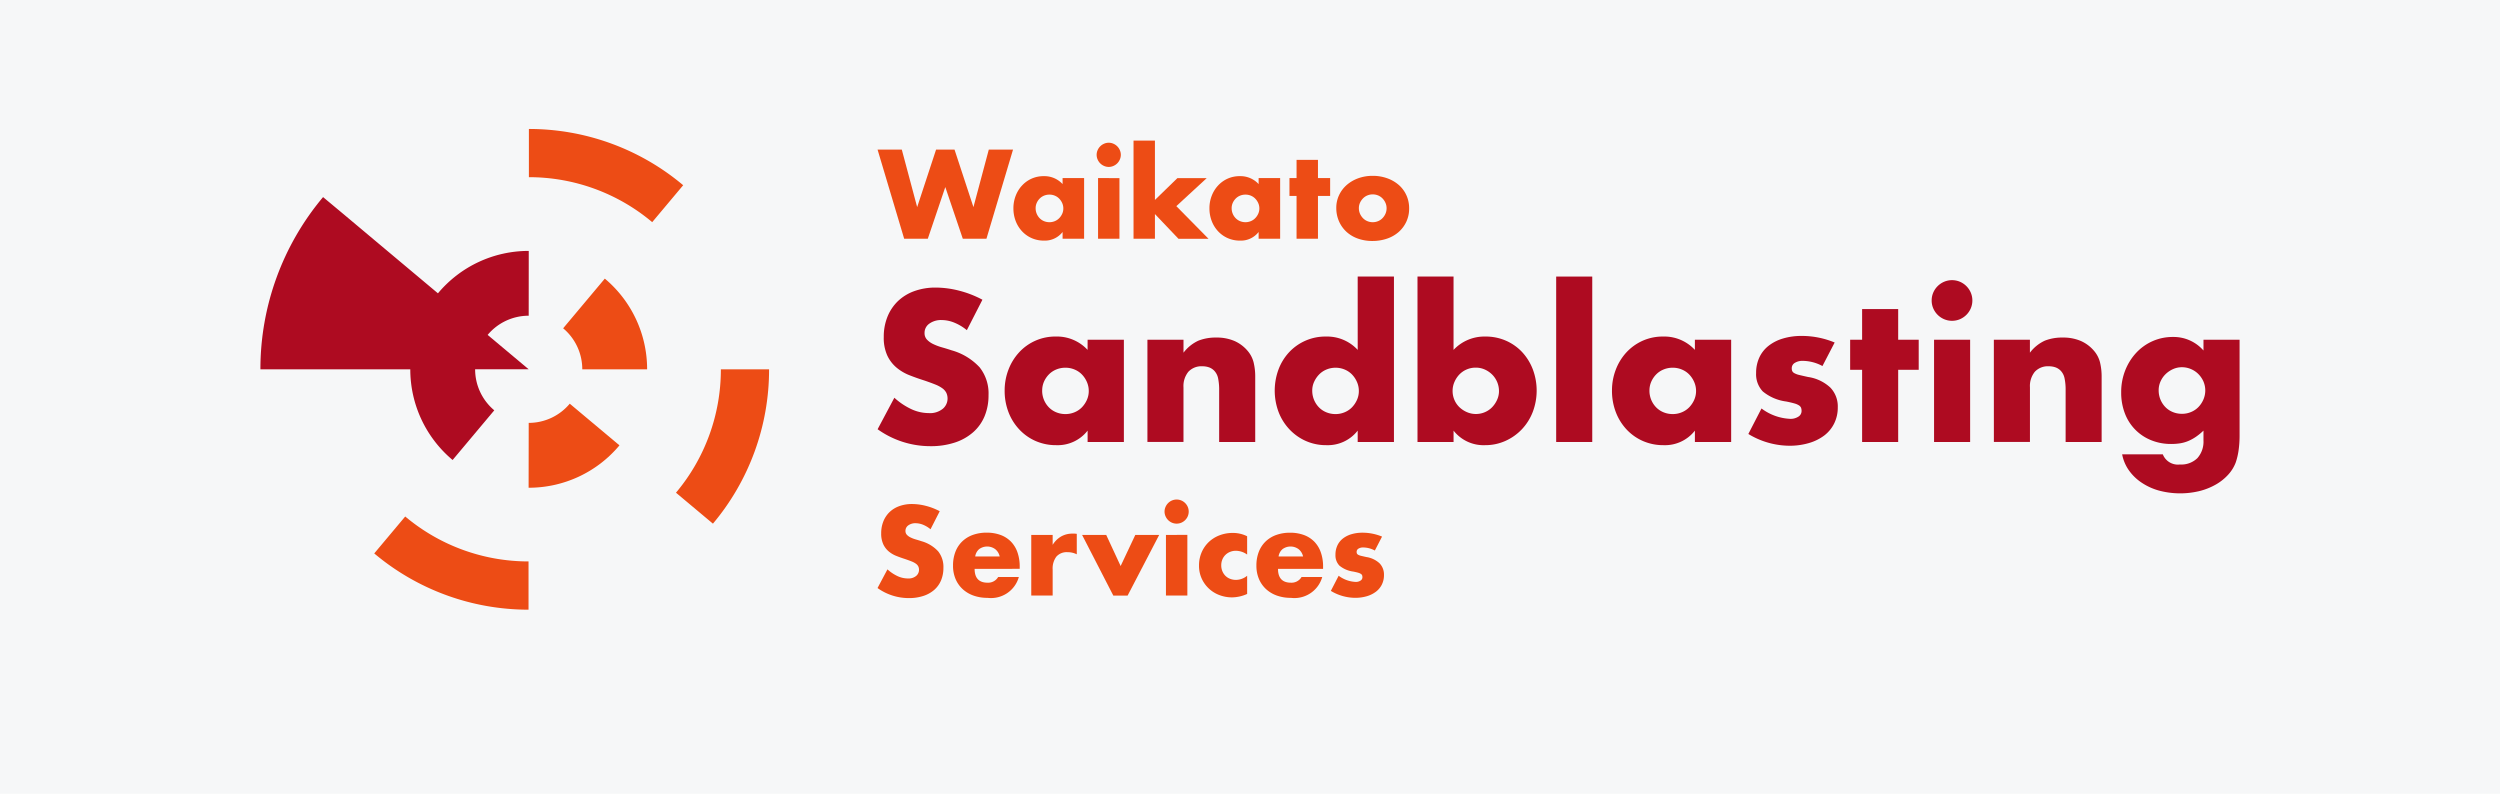
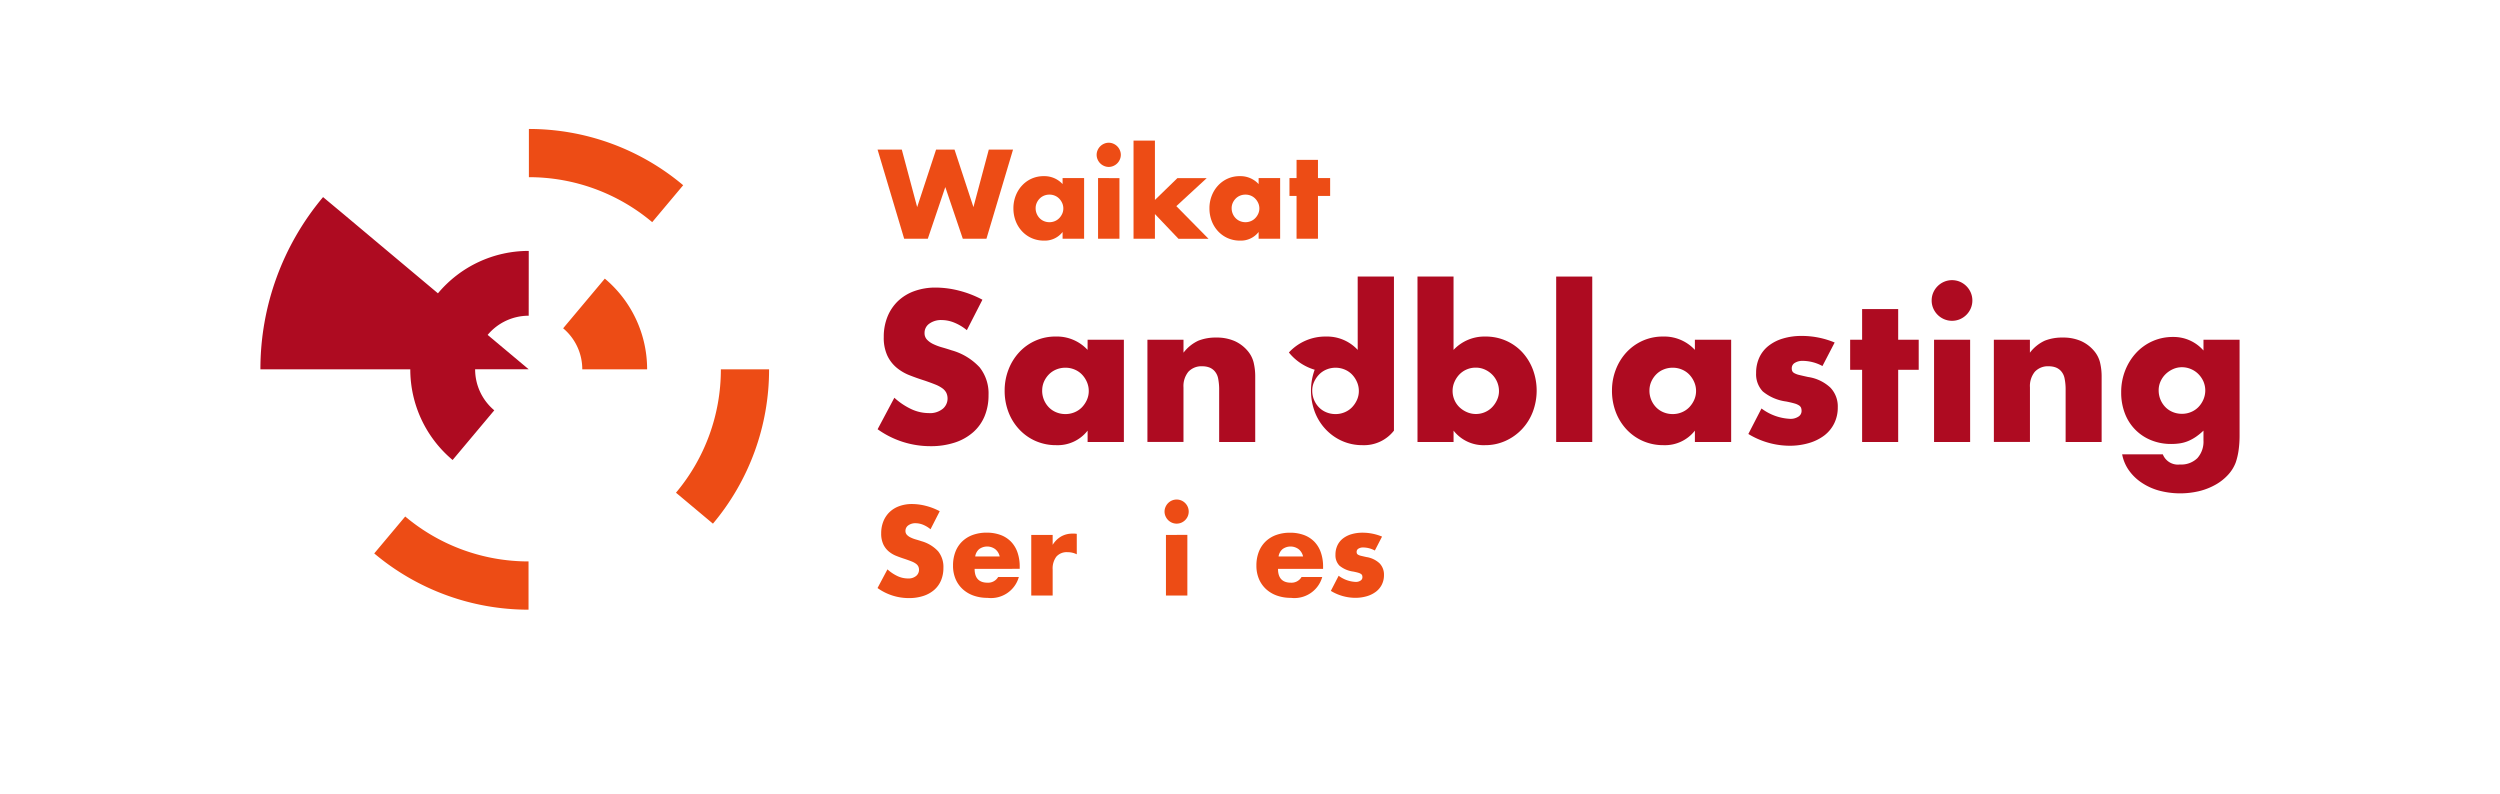
<svg xmlns="http://www.w3.org/2000/svg" width="252" height="80" viewBox="0 0 252 80">
  <g id="Group_177" data-name="Group 177" transform="translate(0 -60)">
-     <rect id="logo-bg" width="252" height="80" transform="translate(0 60)" fill="#f6f7f8" />
    <g id="Group_175" data-name="Group 175" transform="translate(35.279 86.111)">
      <g id="Group_165" data-name="Group 165" transform="translate(53.179 -11.939)">
        <g id="Group_162" data-name="Group 162" transform="translate(0 13.705)">
          <path id="Path_2964" data-name="Path 2964" d="M134.19,25.669A4.877,4.877,0,0,0,132.9,24.9a3.415,3.415,0,0,0-1.246-.251,2.021,2.021,0,0,0-1.245.362,1.127,1.127,0,0,0-.482.944.938.938,0,0,0,.241.663,2.1,2.1,0,0,0,.633.452,5.359,5.359,0,0,0,.884.331q.492.14.974.3a6.08,6.08,0,0,1,2.823,1.718,4.24,4.24,0,0,1,.894,2.8,5.459,5.459,0,0,1-.392,2.109,4.4,4.4,0,0,1-1.145,1.618A5.281,5.281,0,0,1,133,36.99a7.691,7.691,0,0,1-2.481.372,9.122,9.122,0,0,1-5.324-1.707l1.688-3.174a6.834,6.834,0,0,0,1.748,1.166,4.2,4.2,0,0,0,1.707.381,2.037,2.037,0,0,0,1.436-.442,1.343,1.343,0,0,0,.472-1,1.361,1.361,0,0,0-.12-.593,1.291,1.291,0,0,0-.4-.462,3.209,3.209,0,0,0-.734-.392q-.452-.181-1.095-.4-.763-.241-1.5-.532a4.709,4.709,0,0,1-1.306-.774,3.585,3.585,0,0,1-.924-1.216,4.286,4.286,0,0,1-.352-1.858,5.368,5.368,0,0,1,.372-2.039,4.535,4.535,0,0,1,1.045-1.567,4.667,4.667,0,0,1,1.647-1.015,6.23,6.23,0,0,1,2.18-.362,9.546,9.546,0,0,1,2.351.311,10.378,10.378,0,0,1,2.35.914Z" transform="translate(-125.19 -20.265)" fill="#ae0b21" />
          <path id="Path_2965" data-name="Path 2965" d="M161.2,32.355h3.656V42.661H161.2V41.516a3.817,3.817,0,0,1-3.154,1.466,5.119,5.119,0,0,1-2.069-.412,4.982,4.982,0,0,1-1.647-1.155,5.316,5.316,0,0,1-1.1-1.748,5.972,5.972,0,0,1-.392-2.19,5.8,5.8,0,0,1,.382-2.1,5.386,5.386,0,0,1,1.065-1.738,4.945,4.945,0,0,1,3.717-1.607,4.2,4.2,0,0,1,3.194,1.346Zm-4.581,5.123a2.4,2.4,0,0,0,.673,1.688,2.205,2.205,0,0,0,.743.5,2.4,2.4,0,0,0,.934.181,2.346,2.346,0,0,0,.914-.181,2.21,2.21,0,0,0,.743-.5,2.6,2.6,0,0,0,.5-.743,2.171,2.171,0,0,0,.19-.9,2.242,2.242,0,0,0-.19-.914,2.559,2.559,0,0,0-.5-.753,2.217,2.217,0,0,0-.743-.5,2.346,2.346,0,0,0-.914-.181,2.4,2.4,0,0,0-.934.181,2.212,2.212,0,0,0-.743.5,2.465,2.465,0,0,0-.492.733A2.2,2.2,0,0,0,156.622,37.478Z" transform="translate(-140.027 -25.986)" fill="#ae0b21" />
          <path id="Path_2966" data-name="Path 2966" d="M183.88,32.471h3.636v1.306a3.979,3.979,0,0,1,1.507-1.215,4.709,4.709,0,0,1,1.788-.311,4.466,4.466,0,0,1,1.859.352,3.706,3.706,0,0,1,1.316.994,2.864,2.864,0,0,1,.6,1.165,6.075,6.075,0,0,1,.161,1.467v6.549h-3.636v-5.2a5.631,5.631,0,0,0-.11-1.236,1.532,1.532,0,0,0-.392-.754,1.375,1.375,0,0,0-.542-.342,2.026,2.026,0,0,0-.643-.1,1.8,1.8,0,0,0-1.416.552,2.292,2.292,0,0,0-.493,1.577v5.5H183.88Z" transform="translate(-156.678 -26.102)" fill="#ae0b21" />
-           <path id="Path_2967" data-name="Path 2967" d="M219.935,18.986h3.655V35.661h-3.655V34.516a3.818,3.818,0,0,1-3.154,1.466,5.017,5.017,0,0,1-2.07-.422,5.116,5.116,0,0,1-1.647-1.165,5.319,5.319,0,0,1-1.1-1.748,6.161,6.161,0,0,1-.02-4.269A5.258,5.258,0,0,1,213,26.64a4.994,4.994,0,0,1,3.737-1.607,4.2,4.2,0,0,1,3.2,1.346Zm-4.581,11.492a2.4,2.4,0,0,0,.673,1.688,2.2,2.2,0,0,0,.743.5,2.4,2.4,0,0,0,.934.181,2.344,2.344,0,0,0,.914-.181,2.212,2.212,0,0,0,.743-.5,2.6,2.6,0,0,0,.5-.743,2.164,2.164,0,0,0,.191-.9,2.235,2.235,0,0,0-.191-.914,2.557,2.557,0,0,0-.5-.753,2.218,2.218,0,0,0-.743-.5,2.4,2.4,0,0,0-1.828,0,2.214,2.214,0,0,0-.743.5,2.636,2.636,0,0,0-.5.733A2.09,2.09,0,0,0,215.354,30.478Z" transform="translate(-171.538 -18.986)" fill="#ae0b21" />
+           <path id="Path_2967" data-name="Path 2967" d="M219.935,18.986h3.655V35.661V34.516a3.818,3.818,0,0,1-3.154,1.466,5.017,5.017,0,0,1-2.07-.422,5.116,5.116,0,0,1-1.647-1.165,5.319,5.319,0,0,1-1.1-1.748,6.161,6.161,0,0,1-.02-4.269A5.258,5.258,0,0,1,213,26.64a4.994,4.994,0,0,1,3.737-1.607,4.2,4.2,0,0,1,3.2,1.346Zm-4.581,11.492a2.4,2.4,0,0,0,.673,1.688,2.2,2.2,0,0,0,.743.5,2.4,2.4,0,0,0,.934.181,2.344,2.344,0,0,0,.914-.181,2.212,2.212,0,0,0,.743-.5,2.6,2.6,0,0,0,.5-.743,2.164,2.164,0,0,0,.191-.9,2.235,2.235,0,0,0-.191-.914,2.557,2.557,0,0,0-.5-.753,2.218,2.218,0,0,0-.743-.5,2.4,2.4,0,0,0-1.828,0,2.214,2.214,0,0,0-.743.5,2.636,2.636,0,0,0-.5.733A2.09,2.09,0,0,0,215.354,30.478Z" transform="translate(-171.538 -18.986)" fill="#ae0b21" />
          <path id="Path_2968" data-name="Path 2968" d="M246.248,18.986v7.393a4.262,4.262,0,0,1,3.215-1.346,5.032,5.032,0,0,1,2.1.432,4.958,4.958,0,0,1,1.627,1.165,5.382,5.382,0,0,1,1.055,1.728,6.081,6.081,0,0,1-.01,4.269,5.331,5.331,0,0,1-1.095,1.748,5.226,5.226,0,0,1-1.657,1.175,4.938,4.938,0,0,1-2.059.432,3.837,3.837,0,0,1-3.174-1.466v1.145h-3.636V18.986Zm4.581,11.552a2.356,2.356,0,0,0-.683-1.668,2.51,2.51,0,0,0-.744-.512,2.217,2.217,0,0,0-.924-.191,2.269,2.269,0,0,0-.9.181,2.24,2.24,0,0,0-.734.5,2.54,2.54,0,0,0-.5.753,2.235,2.235,0,0,0-.191.914,2.271,2.271,0,0,0,.181.9,2.232,2.232,0,0,0,.5.733,2.537,2.537,0,0,0,.754.5,2.233,2.233,0,0,0,.914.191,2.269,2.269,0,0,0,.9-.181,2.232,2.232,0,0,0,.734-.5,2.588,2.588,0,0,0,.5-.743A2.117,2.117,0,0,0,250.829,30.538Z" transform="translate(-188.189 -18.986)" fill="#ae0b21" />
          <path id="Path_2969" data-name="Path 2969" d="M276.416,18.986V35.661H272.78V18.986Z" transform="translate(-204.375 -18.986)" fill="#ae0b21" />
          <path id="Path_2970" data-name="Path 2970" d="M293.274,32.355h3.656V42.661h-3.656V41.516a3.817,3.817,0,0,1-3.154,1.466,5.121,5.121,0,0,1-2.069-.412,4.994,4.994,0,0,1-1.648-1.155,5.329,5.329,0,0,1-1.094-1.748,5.971,5.971,0,0,1-.392-2.19,5.811,5.811,0,0,1,.381-2.1,5.4,5.4,0,0,1,1.065-1.738,5.021,5.021,0,0,1,1.627-1.175,4.966,4.966,0,0,1,2.089-.432,4.2,4.2,0,0,1,3.194,1.346Zm-4.581,5.123a2.4,2.4,0,0,0,.673,1.688,2.2,2.2,0,0,0,.743.5,2.394,2.394,0,0,0,.934.181,2.342,2.342,0,0,0,.914-.181,2.209,2.209,0,0,0,.744-.5,2.606,2.606,0,0,0,.5-.743,2.171,2.171,0,0,0,.191-.9,2.242,2.242,0,0,0-.191-.914,2.567,2.567,0,0,0-.5-.753,2.216,2.216,0,0,0-.744-.5,2.342,2.342,0,0,0-.914-.181,2.394,2.394,0,0,0-.934.181,2.209,2.209,0,0,0-.743.5,2.474,2.474,0,0,0-.492.733A2.2,2.2,0,0,0,288.694,37.478Z" transform="translate(-210.887 -25.986)" fill="#ae0b21" />
          <path id="Path_2971" data-name="Path 2971" d="M322.038,34.936a4.248,4.248,0,0,0-1.969-.522,1.476,1.476,0,0,0-.813.2.617.617,0,0,0-.312.542.706.706,0,0,0,.051.292.513.513,0,0,0,.221.211,1.9,1.9,0,0,0,.5.181q.332.081.874.2a4.177,4.177,0,0,1,2.25,1.074,2.739,2.739,0,0,1,.743,1.979,3.589,3.589,0,0,1-.361,1.627,3.455,3.455,0,0,1-1,1.215,4.782,4.782,0,0,1-1.547.764,6.9,6.9,0,0,1-1.989.271,8.077,8.077,0,0,1-4.118-1.186l1.326-2.571a5.177,5.177,0,0,0,2.893,1.045,1.42,1.42,0,0,0,.824-.221.66.66,0,0,0,.322-.562.94.94,0,0,0-.051-.332.542.542,0,0,0-.211-.241,1.7,1.7,0,0,0-.472-.2q-.311-.09-.813-.191a4.653,4.653,0,0,1-2.361-1.015,2.509,2.509,0,0,1-.673-1.859,3.662,3.662,0,0,1,.321-1.557,3.218,3.218,0,0,1,.924-1.175,4.328,4.328,0,0,1,1.457-.743,6.465,6.465,0,0,1,1.9-.261,8.612,8.612,0,0,1,3.315.663Z" transform="translate(-226.793 -25.916)" fill="#ae0b21" />
          <path id="Path_2972" data-name="Path 2972" d="M341.556,32.179v7.272H337.92V32.179h-1.206V29.146h1.206V26.052h3.636v3.094h2.069v3.033Z" transform="translate(-238.677 -22.777)" fill="#ae0b21" />
          <path id="Path_2973" data-name="Path 2973" d="M354.441,21.816a1.983,1.983,0,0,1,.16-.794,2.087,2.087,0,0,1,1.1-1.095,2.038,2.038,0,0,1,1.587,0,2.084,2.084,0,0,1,1.095,1.095,2.039,2.039,0,0,1,0,1.587,2.08,2.08,0,0,1-1.095,1.095,2.038,2.038,0,0,1-1.587,0,2.083,2.083,0,0,1-1.1-1.095A1.978,1.978,0,0,1,354.441,21.816Zm3.877,3.958V36.079h-3.636V25.773Z" transform="translate(-248.187 -19.404)" fill="#ae0b21" />
          <path id="Path_2974" data-name="Path 2974" d="M367.965,32.471H371.6v1.306a3.978,3.978,0,0,1,1.507-1.215,4.713,4.713,0,0,1,1.788-.311,4.464,4.464,0,0,1,1.858.352,3.7,3.7,0,0,1,1.316.994,2.866,2.866,0,0,1,.6,1.165,6.1,6.1,0,0,1,.161,1.467v6.549H375.2v-5.2a5.6,5.6,0,0,0-.111-1.236,1.531,1.531,0,0,0-.392-.754,1.378,1.378,0,0,0-.542-.342,2.026,2.026,0,0,0-.643-.1,1.8,1.8,0,0,0-1.416.552,2.294,2.294,0,0,0-.492,1.577v5.5h-3.636Z" transform="translate(-255.443 -26.102)" fill="#ae0b21" />
          <path id="Path_2975" data-name="Path 2975" d="M407.595,32.4V42a10.676,10.676,0,0,1-.1,1.547,6.725,6.725,0,0,1-.281,1.205,3.8,3.8,0,0,1-.754,1.236,5.068,5.068,0,0,1-1.236.995,6.548,6.548,0,0,1-1.637.663,8.251,8.251,0,0,1-4.189-.06,6,6,0,0,1-1.758-.834A4.857,4.857,0,0,1,396.4,45.51a4.122,4.122,0,0,1-.643-1.557h4.1a1.634,1.634,0,0,0,1.728,1.024,2.314,2.314,0,0,0,1.758-.643,2.487,2.487,0,0,0,.612-1.788v-.984a6.065,6.065,0,0,1-.774.633,4.378,4.378,0,0,1-.753.412,3.605,3.605,0,0,1-.8.231,5.646,5.646,0,0,1-.924.07,5.262,5.262,0,0,1-2.029-.381,4.689,4.689,0,0,1-2.642-2.7,5.791,5.791,0,0,1-.372-2.12,5.91,5.91,0,0,1,.4-2.2,5.657,5.657,0,0,1,1.095-1.768,5.036,5.036,0,0,1,1.648-1.185,4.981,4.981,0,0,1,2.079-.432,4,4,0,0,1,3.073,1.366V32.4Zm-8.156,5.1a2.4,2.4,0,0,0,.673,1.687,2.2,2.2,0,0,0,.743.5,2.392,2.392,0,0,0,.934.181,2.343,2.343,0,0,0,.914-.181,2.207,2.207,0,0,0,.743-.5,2.547,2.547,0,0,0,.5-.753,2.307,2.307,0,0,0,0-1.838,2.508,2.508,0,0,0-.513-.743,2.33,2.33,0,0,0-.753-.5,2.3,2.3,0,0,0-.894-.181,2.17,2.17,0,0,0-.9.191,2.6,2.6,0,0,0-.743.5,2.359,2.359,0,0,0-.512.733A2.157,2.157,0,0,0,399.438,37.5Z" transform="translate(-270.303 -26.033)" fill="#ae0b21" />
        </g>
        <g id="Group_163" data-name="Group 163">
          <path id="Path_2976" data-name="Path 2976" d="M127.633-8.629l1.549,5.8,1.907-5.8h1.859l1.906,5.8,1.549-5.8h2.443L136.166.357h-2.384l-1.764-5.208L130.255.357h-2.383L125.19-8.629Z" transform="translate(-125.19 9.535)" fill="#ed4c15" />
          <path id="Path_2977" data-name="Path 2977" d="M159.692-2.653h2.169V3.461h-2.169V2.782a2.263,2.263,0,0,1-1.871.87,3.04,3.04,0,0,1-1.228-.244,2.96,2.96,0,0,1-.977-.685,3.171,3.171,0,0,1-.649-1.037,3.547,3.547,0,0,1-.232-1.3,3.454,3.454,0,0,1,.226-1.245,3.2,3.2,0,0,1,.632-1.031,2.983,2.983,0,0,1,.965-.7,2.94,2.94,0,0,1,1.239-.256,2.49,2.49,0,0,1,1.895.8ZM156.975.387a1.414,1.414,0,0,0,.108.554,1.41,1.41,0,0,0,.292.447,1.3,1.3,0,0,0,.441.3,1.422,1.422,0,0,0,.554.108,1.391,1.391,0,0,0,.542-.108,1.309,1.309,0,0,0,.441-.3,1.546,1.546,0,0,0,.3-.441,1.292,1.292,0,0,0,.113-.536,1.333,1.333,0,0,0-.113-.542,1.528,1.528,0,0,0-.3-.447,1.33,1.33,0,0,0-.441-.3,1.39,1.39,0,0,0-.542-.107,1.421,1.421,0,0,0-.554.107,1.318,1.318,0,0,0-.441.3,1.462,1.462,0,0,0-.292.435A1.3,1.3,0,0,0,156.975.387Z" transform="translate(-141.041 6.43)" fill="#ed4c15" />
          <path id="Path_2978" data-name="Path 2978" d="M172.837-8.9a1.176,1.176,0,0,1,.1-.471,1.242,1.242,0,0,1,.262-.387,1.238,1.238,0,0,1,.387-.262,1.174,1.174,0,0,1,.47-.1,1.175,1.175,0,0,1,.471.1,1.249,1.249,0,0,1,.387.262,1.248,1.248,0,0,1,.262.387,1.176,1.176,0,0,1,.1.471,1.175,1.175,0,0,1-.1.471,1.241,1.241,0,0,1-.262.387,1.242,1.242,0,0,1-.387.262,1.175,1.175,0,0,1-.471.1,1.174,1.174,0,0,1-.47-.1,1.232,1.232,0,0,1-.387-.262,1.235,1.235,0,0,1-.262-.387A1.175,1.175,0,0,1,172.837-8.9Zm2.3,2.348V-.443H172.98V-6.557Z" transform="translate(-150.754 10.335)" fill="#ed4c15" />
          <path id="Path_2979" data-name="Path 2979" d="M183.016-10.583V-4.6l2.265-2.2h2.956l-3.063,2.824,3.241,3.289h-3.027l-2.372-2.491V-.691h-2.157v-9.892Z" transform="translate(-155.057 10.583)" fill="#ed4c15" />
          <path id="Path_2980" data-name="Path 2980" d="M202.325-2.653h2.169V3.461h-2.169V2.782a2.265,2.265,0,0,1-1.871.87,3.038,3.038,0,0,1-1.227-.244,2.959,2.959,0,0,1-.977-.685,3.155,3.155,0,0,1-.649-1.037,3.537,3.537,0,0,1-.233-1.3,3.444,3.444,0,0,1,.227-1.245,3.2,3.2,0,0,1,.632-1.031,2.978,2.978,0,0,1,.965-.7,2.94,2.94,0,0,1,1.239-.256,2.49,2.49,0,0,1,1.895.8ZM199.607.387a1.427,1.427,0,0,0,.4,1,1.307,1.307,0,0,0,.441.3,1.422,1.422,0,0,0,.554.108,1.393,1.393,0,0,0,.542-.108,1.307,1.307,0,0,0,.441-.3,1.537,1.537,0,0,0,.3-.441A1.286,1.286,0,0,0,202.4.411a1.326,1.326,0,0,0-.114-.542,1.519,1.519,0,0,0-.3-.447,1.328,1.328,0,0,0-.441-.3A1.392,1.392,0,0,0,201-.984a1.422,1.422,0,0,0-.554.107,1.328,1.328,0,0,0-.441.3,1.471,1.471,0,0,0-.292.435A1.3,1.3,0,0,0,199.607.387Z" transform="translate(-163.914 6.43)" fill="#ed4c15" />
          <path id="Path_2981" data-name="Path 2981" d="M217.648-2.757V1.557h-2.158V-2.757h-.715v-1.8h.715V-6.392h2.158v1.835h1.227v1.8Z" transform="translate(-173.255 8.334)" fill="#ed4c15" />
-           <path id="Path_2982" data-name="Path 2982" d="M224.957.31a2.969,2.969,0,0,1,.274-1.269,3.114,3.114,0,0,1,.762-1.025,3.635,3.635,0,0,1,1.162-.685,4.193,4.193,0,0,1,1.472-.25,4.251,4.251,0,0,1,1.46.244A3.627,3.627,0,0,1,231.256-2a3.055,3.055,0,0,1,.768,1.037A3.162,3.162,0,0,1,232.3.369a3.112,3.112,0,0,1-.28,1.329,3.153,3.153,0,0,1-.768,1.037,3.446,3.446,0,0,1-1.174.673,4.5,4.5,0,0,1-1.484.238,4.3,4.3,0,0,1-1.453-.238,3.364,3.364,0,0,1-1.15-.679,3.145,3.145,0,0,1-.756-1.055A3.3,3.3,0,0,1,224.957.31Zm2.277.024a1.382,1.382,0,0,0,.113.566,1.5,1.5,0,0,0,.3.447,1.3,1.3,0,0,0,.441.3,1.421,1.421,0,0,0,1.085,0,1.307,1.307,0,0,0,.441-.3,1.51,1.51,0,0,0,.3-.447,1.353,1.353,0,0,0,.113-.554,1.327,1.327,0,0,0-.113-.542,1.516,1.516,0,0,0-.3-.447,1.314,1.314,0,0,0-.441-.3,1.427,1.427,0,0,0-1.085,0,1.311,1.311,0,0,0-.441.3,1.532,1.532,0,0,0-.3.441A1.287,1.287,0,0,0,227.234.334Z" transform="translate(-178.717 6.472)" fill="#ed4c15" />
        </g>
        <g id="Group_164" data-name="Group 164" transform="translate(0 36.185)">
          <path id="Path_2983" data-name="Path 2983" d="M130.529,70.991a2.888,2.888,0,0,0-.762-.459,2.029,2.029,0,0,0-.739-.149,1.2,1.2,0,0,0-.739.215.668.668,0,0,0-.286.56.559.559,0,0,0,.143.393,1.235,1.235,0,0,0,.375.268,3.2,3.2,0,0,0,.524.2q.292.083.578.178a3.606,3.606,0,0,1,1.675,1.019,2.516,2.516,0,0,1,.53,1.663,3.24,3.24,0,0,1-.232,1.251,2.611,2.611,0,0,1-.679.959,3.136,3.136,0,0,1-1.1.62,4.57,4.57,0,0,1-1.472.22,5.412,5.412,0,0,1-3.158-1.013l1-1.883a4.045,4.045,0,0,0,1.037.691,2.491,2.491,0,0,0,1.013.227,1.207,1.207,0,0,0,.852-.262.811.811,0,0,0,.209-.947.762.762,0,0,0-.238-.274,1.921,1.921,0,0,0-.435-.233q-.268-.107-.649-.238-.453-.143-.888-.316a2.8,2.8,0,0,1-.775-.458,2.136,2.136,0,0,1-.548-.721,2.549,2.549,0,0,1-.209-1.1,3.19,3.19,0,0,1,.221-1.21,2.685,2.685,0,0,1,.62-.929,2.762,2.762,0,0,1,.977-.6,3.7,3.7,0,0,1,1.293-.215,5.675,5.675,0,0,1,1.394.185,6.161,6.161,0,0,1,1.395.542Z" transform="translate(-125.19 -67.999)" fill="#ed4c15" />
          <path id="Path_2984" data-name="Path 2984" d="M143.776,78.336q0,1.395,1.311,1.395a1.17,1.17,0,0,0,1.06-.572h2.086a2.914,2.914,0,0,1-3.158,2.1,4.154,4.154,0,0,1-1.418-.232,3.169,3.169,0,0,1-1.1-.661,2.945,2.945,0,0,1-.709-1.025A3.416,3.416,0,0,1,141.6,78a3.777,3.777,0,0,1,.238-1.377,2.9,2.9,0,0,1,.679-1.043,3.013,3.013,0,0,1,1.066-.661,4.04,4.04,0,0,1,1.412-.232,3.95,3.95,0,0,1,1.395.232,2.833,2.833,0,0,1,1.049.673,2.928,2.928,0,0,1,.655,1.079,4.281,4.281,0,0,1,.227,1.436v.226Zm2.527-1.251a1.3,1.3,0,0,0-.441-.727,1.367,1.367,0,0,0-1.627-.012,1.188,1.188,0,0,0-.4.739Z" transform="translate(-133.992 -71.352)" fill="#ed4c15" />
          <path id="Path_2985" data-name="Path 2985" d="M158.617,75.026h2.157v1a2.479,2.479,0,0,1,.846-.84,2.275,2.275,0,0,1,1.168-.292h.184a1.33,1.33,0,0,1,.233.024v2.062a2.048,2.048,0,0,0-.93-.215,1.388,1.388,0,0,0-1.126.447,1.981,1.981,0,0,0-.375,1.3v2.622h-2.157Z" transform="translate(-143.124 -71.462)" fill="#ed4c15" />
-           <path id="Path_2986" data-name="Path 2986" d="M172.105,75.177l1.454,3.135,1.478-3.135h2.407l-3.182,6.114H172.82l-3.146-6.114Z" transform="translate(-149.057 -71.614)" fill="#ed4c15" />
          <path id="Path_2987" data-name="Path 2987" d="M187.6,68.7a1.177,1.177,0,0,1,.1-.471,1.234,1.234,0,0,1,.65-.649,1.208,1.208,0,0,1,.941,0,1.234,1.234,0,0,1,.65.649,1.209,1.209,0,0,1,0,.942,1.238,1.238,0,0,1-.65.649,1.208,1.208,0,0,1-.941,0,1.239,1.239,0,0,1-.65-.649A1.175,1.175,0,0,1,187.6,68.7Zm2.3,2.348v6.114h-2.158V71.052Z" transform="translate(-158.672 -67.489)" fill="#ed4c15" />
-           <path id="Path_2988" data-name="Path 2988" d="M199.954,76.935a1.994,1.994,0,0,0-1.132-.381,1.547,1.547,0,0,0-.578.107,1.437,1.437,0,0,0-.47.3,1.387,1.387,0,0,0-.316.465,1.526,1.526,0,0,0-.114.6,1.491,1.491,0,0,0,.114.59,1.443,1.443,0,0,0,.31.465,1.357,1.357,0,0,0,.47.3,1.592,1.592,0,0,0,.584.107,1.781,1.781,0,0,0,1.132-.417v1.835a3.816,3.816,0,0,1-1.514.346,3.566,3.566,0,0,1-1.269-.227,3.175,3.175,0,0,1-1.794-1.663,3.081,3.081,0,0,1-.274-1.317,3.287,3.287,0,0,1,.262-1.329,3.177,3.177,0,0,1,.715-1.037,3.243,3.243,0,0,1,1.079-.679,3.655,3.655,0,0,1,1.34-.244,3.206,3.206,0,0,1,1.454.334Z" transform="translate(-162.7 -71.393)" fill="#ed4c15" />
          <path id="Path_2989" data-name="Path 2989" d="M209.756,78.336q0,1.395,1.311,1.395a1.171,1.171,0,0,0,1.061-.572h2.086a2.914,2.914,0,0,1-3.158,2.1,4.152,4.152,0,0,1-1.418-.232,3.176,3.176,0,0,1-1.1-.661,2.944,2.944,0,0,1-.709-1.025,3.416,3.416,0,0,1-.25-1.335,3.777,3.777,0,0,1,.238-1.377,2.9,2.9,0,0,1,.679-1.043,3.011,3.011,0,0,1,1.066-.661,4.041,4.041,0,0,1,1.413-.232,3.954,3.954,0,0,1,1.395.232,2.828,2.828,0,0,1,1.048.673,2.922,2.922,0,0,1,.655,1.079,4.27,4.27,0,0,1,.227,1.436v.226Zm2.526-1.251a1.3,1.3,0,0,0-.441-.727,1.367,1.367,0,0,0-1.627-.012,1.183,1.183,0,0,0-.4.739Z" transform="translate(-169.391 -71.352)" fill="#ed4c15" />
          <path id="Path_2990" data-name="Path 2990" d="M228.208,76.489a2.522,2.522,0,0,0-1.168-.31.879.879,0,0,0-.482.119.366.366,0,0,0-.185.322.419.419,0,0,0,.03.173.3.3,0,0,0,.131.125,1.136,1.136,0,0,0,.3.108q.2.047.519.119a2.478,2.478,0,0,1,1.335.637,1.626,1.626,0,0,1,.441,1.174,2.126,2.126,0,0,1-.215.965,2.048,2.048,0,0,1-.6.721,2.841,2.841,0,0,1-.918.453,4.1,4.1,0,0,1-1.18.161,4.791,4.791,0,0,1-2.443-.7l.787-1.525a3.075,3.075,0,0,0,1.716.62.843.843,0,0,0,.489-.131.392.392,0,0,0,.191-.334.552.552,0,0,0-.03-.2.318.318,0,0,0-.125-.143,1.012,1.012,0,0,0-.28-.119q-.185-.054-.482-.113a2.764,2.764,0,0,1-1.4-.6,1.49,1.49,0,0,1-.4-1.1,2.172,2.172,0,0,1,.19-.924,1.914,1.914,0,0,1,.548-.7,2.575,2.575,0,0,1,.864-.441,3.856,3.856,0,0,1,1.126-.155,5.11,5.11,0,0,1,1.967.393Z" transform="translate(-178.082 -71.352)" fill="#ed4c15" />
        </g>
      </g>
      <g id="Group_166" data-name="Group 166" transform="translate(-9.029 -13.111)">
        <path id="Path_2991" data-name="Path 2991" d="M81.35,51.6l3.474,2.91.251.21a24.126,24.126,0,0,0,5.659-15.557h-4.86A19.286,19.286,0,0,1,81.35,51.6Z" transform="translate(-39.461 -14.935)" fill="#ed4c15" />
        <path id="Path_2992" data-name="Path 2992" d="M61.787-3.718,64.91-7.44a24.128,24.128,0,0,0-15.553-5.671l0,4.86A19.288,19.288,0,0,1,61.787-3.718Z" transform="translate(-22.295 13.111)" fill="#ed4c15" />
        <path id="Path_2993" data-name="Path 2993" d="M18.847,71.171l-3.123,3.722a24.128,24.128,0,0,0,15.553,5.671l0-4.022V75.7A19.29,19.29,0,0,1,18.847,71.171Z" transform="translate(-4.251 -32.108)" fill="#ed4c15" />
        <path id="Path_2994" data-name="Path 2994" d="M58.737,28.58h6.536a11.909,11.909,0,0,0-4.265-9.143l-4.2,5.007A5.387,5.387,0,0,1,58.737,28.58Z" transform="translate(-26.293 -4.352)" fill="#ed4c15" />
-         <path id="Path_2995" data-name="Path 2995" d="M49.31,48.575h0L49.3,55.112h.009a11.909,11.909,0,0,0,9.149-4.272l-5.011-4.2A5.386,5.386,0,0,1,49.31,48.575Z" transform="translate(-22.266 -18.948)" fill="#ed4c15" />
        <path id="Path_2996" data-name="Path 2996" d="M18.015,7.125A11.909,11.909,0,0,0,8.866,11.4L3.17,6.625-.555,3.5-2.713,1.7A26.929,26.929,0,0,0-9.029,19.061H6.079A11.91,11.91,0,0,0,10.344,28.2l4.2-5.007a5.388,5.388,0,0,1-1.93-4.135h5.4l-4.138-3.467a5.387,5.387,0,0,1,4.138-1.933h0l.005-6.537Z" transform="translate(9.029 5.167)" fill="#ae0b21" />
      </g>
    </g>
  </g>
</svg>